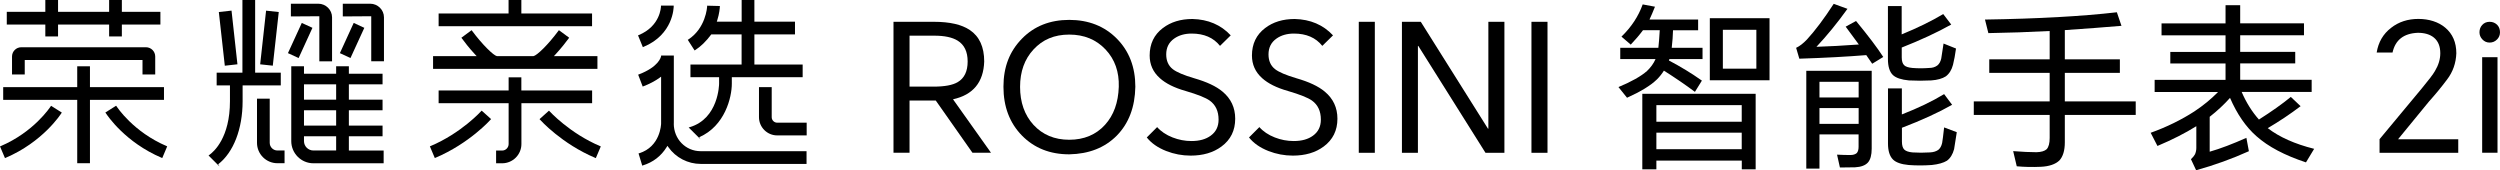
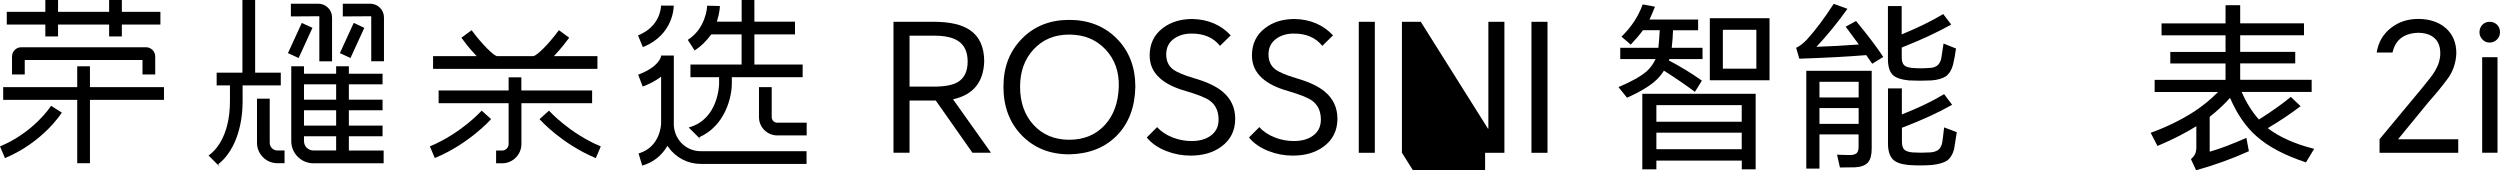
<svg xmlns="http://www.w3.org/2000/svg" id="_图层_2" data-name="图层 2" viewBox="0 0 391.05 26.63">
  <g id="_图层_1-2" data-name="图层 1">
    <g>
      <g>
-         <polygon points="92.61 2.11 81.55 2.11 81.55 0 79.55 0 79.55 2.11 68.61 2.11 68.61 4.1 92.61 4.1 92.61 2.11" />
        <path d="M93.46,8.78h-6.82l.26-.28c.91-.98,1.69-2,2.08-2.53l.05-.07-1.58-1.16-.03-.02-.05.07c-1.66,2.25-3.41,3.91-3.93,3.99h-5.71c-.51-.08-2.29-1.8-3.91-3.99l-.05-.07-1.57,1.16-.03.02.05.07c.38.52,1.16,1.55,2.08,2.53l.26.28h-6.82v1.99h25.71v-1.99Z" />
        <path d="M92.61,14.15h-11.06v-2.05h-1.99v2.05h-10.95v1.99h10.95v6.39c0,.56-.46,1.02-1.01,1.02h-.95v1.99h.95c1.66,0,3.01-1.35,3.01-3.01v-6.39h11.06v-1.99Z" />
        <path d="M75.34,17.31l-.06.06s-3.11,3.45-7.96,5.49l-.08.03.76,1.8v.03s.09-.03.09-.03c5.35-2.26,8.64-5.96,8.67-6l.06-.06-1.46-1.31-.02-.02Z" />
        <path d="M85.93,17.37l-.06-.06-1.46,1.31h-.02s.06.08.06.08c.14.15,3.41,3.78,8.67,6l.08.03.77-1.81v-.02s-.07-.03-.07-.03c-4.81-2.03-7.93-5.46-7.96-5.49" />
        <polygon points="25.65 13.63 14.07 13.63 14.07 10.37 12.08 10.37 12.08 13.63 .5 13.63 .5 15.62 12.08 15.62 12.08 25.53 14.07 25.53 14.07 15.62 25.65 15.62 25.65 13.63" />
        <polygon points="7.09 5.7 9.08 5.7 9.08 3.84 17.07 3.84 17.07 5.7 19.06 5.7 19.06 3.84 25.09 3.84 25.09 1.85 19.06 1.85 19.06 0 17.07 0 17.07 1.85 9.08 1.85 9.08 0 7.09 0 7.09 1.85 1.06 1.85 1.06 3.84 7.09 3.84 7.09 5.7" />
        <path d="M7.99,16.55l-.05.07c-.11.16-2.64,4.03-7.86,6.25l-.08.03.77,1.81v.02s.08-.03.08-.03c5.86-2.49,8.65-6.83,8.77-7.02l.05-.07-1.66-1.05h-.03Z" />
-         <path d="M18.21,16.61l-.05-.07-1.65,1.04-.03.02.05.07c.3.46,3.08,4.6,8.77,7.02l.08.03.76-1.8v-.03s-.06-.03-.06-.03c-5.22-2.22-7.76-6.09-7.86-6.25" />
        <path d="M24.28,11.65v-2.81c0-.8-.65-1.45-1.45-1.45H3.33c-.8,0-1.45.65-1.45,1.45v2.81h1.99v-2.27h18.42v2.27h1.99Z" />
        <path d="M43.94,11.37h-4.03V0h-1.99v11.37h-4.03v1.99h2.08v2.47c0,5.7-2.5,7.89-3.26,8.43l-.09.06,1.6,1.6.12.12-.21-.35c2.39-1.84,3.82-5.52,3.82-9.86v-2.47h5.97v-1.99Z" />
        <path d="M42.19,22.34v-6.91h-1.99v6.91c0,1.76,1.43,3.19,3.19,3.19h1.12v-1.99h-1.12c-.66,0-1.2-.54-1.2-1.2" />
        <path d="M54.57,21.31h5.27v-1.66h-5.27v-2.4h5.27v-1.66h-5.27v-2.4h5.27v-1.66h-5.27v-1.16h-1.99v1.16h-5.03v-1.16h-1.99v11.71c0,1.9,1.55,3.46,3.46,3.46h10.99v-1.99h-5.44v-2.23ZM47.55,13.19h5.03v2.4h-5.03v-2.4ZM52.58,21.31v2.23h-3.56c-.81,0-1.47-.66-1.47-1.46v-.77h5.03ZM47.55,17.25h5.03v2.4h-5.03v-2.4Z" />
        <path d="M49.95,9.59h1.99V2.71c0-1.17-.97-2.13-2.16-2.13h-4.28v1.99l4.45-.03v7.04Z" />
-         <polygon points="35.16 10.28 37.11 10.06 37.14 10.06 36.22 1.7 36.21 1.66 34.26 1.88 34.23 1.88 35.16 10.24 35.16 10.28" />
-         <polygon points="42.67 10.27 43.6 1.91 43.6 1.88 41.64 1.67 41.62 1.67 40.7 10.02 40.69 10.06 42.64 10.27 42.67 10.27" />
        <polygon points="46.71 9.08 48.86 4.38 48.87 4.35 47.23 3.6 47.21 3.58 45.05 8.29 45.04 8.31 46.67 9.06 46.71 9.08" />
        <path d="M57.9.58h-4.28v1.99l4.45-.03v7.04h1.99V2.71c0-1.17-.97-2.13-2.16-2.13" />
        <polygon points="54.82 9.08 56.97 4.39 57 4.36 55.36 3.6 55.33 3.58 53.18 8.28 53.16 8.31 54.79 9.06 54.82 9.08" />
        <path d="M105.4,19.33v-10.64h-1.97s-.02,0-.02,0v.09c-.03.17-.36,1.67-3.51,2.87l-.08.03.7,1.83v.03s.09-.03.09-.03c.97-.37,1.83-.82,2.54-1.33l.26-.19v7.33c0,.15-.12,3.64-3.45,4.66l-.08.02.57,1.88v.03s.09-.03.09-.03c1.6-.49,2.86-1.45,3.73-2.86l.13-.21.14.2c1.16,1.65,3.06,2.63,5.06,2.63h16.56v-1.99h-16.56c-2.36,0-4.21-1.9-4.21-4.32" />
        <path d="M108.65,7.89l.07-.04c.92-.59,1.72-1.38,2.54-2.47h4.74v4.71h-8v1.99h4.48v1.01c0,.06-.05,5.48-4.62,6.81l-.14.04,1.71,1.7.13.13-.19-.31c4.03-1.75,5.1-6.24,5.1-8.37v-1.01h11.08v-1.99h-7.55v-4.71h6.35v-1.99h-6.35V0h-1.99v3.39h-3.89l.07-.21c.34-1.08.4-1.92.41-2.16v-.08l-1.96-.05h-.03s0,.09,0,.09c0,.14-.21,3.43-2.96,5.21l-.07.04,1.06,1.65.02.03Z" />
        <path d="M100.56,7.37l.08-.03c4.69-1.93,4.74-6.19,4.74-6.37v-.09h-1.99v.09c0,.13-.09,3.13-3.51,4.53l-.08.03.74,1.81v.03Z" />
        <path d="M121.57,19.19c-.47,0-.86-.38-.86-.86v-4.7h-1.99v4.7c0,1.57,1.28,2.85,2.85,2.85h4.61v-1.99h-4.61Z" />
      </g>
      <g>
        <path d="M155.01,23.89h-2.9l-5.74-8.17h-4.1v8.17h-2.51V3.41h6.33c2.47,0,4.34.43,5.6,1.28,1.5,1,2.26,2.65,2.26,4.93-.11,3.25-1.74,5.22-4.88,5.91l5.94,8.36ZM142.28,13.55h3.76c1.71,0,2.96-.23,3.76-.7,1.04-.61,1.56-1.69,1.56-3.23s-.52-2.61-1.56-3.26c-.84-.52-2.05-.78-3.65-.78h-3.88v7.97Z" />
        <path d="M167.25,24.14c-3.01,0-5.47-.98-7.39-2.93-1.93-1.97-2.9-4.52-2.9-7.64s.97-5.56,2.9-7.53c1.91-1.95,4.38-2.93,7.39-2.93s5.51.98,7.44,2.93,2.9,4.46,2.9,7.53c-.06,3.18-1.02,5.72-2.9,7.64-1.88,1.9-4.36,2.87-7.44,2.93ZM159.56,13.58c0,2.43.7,4.41,2.09,5.94,1.43,1.56,3.3,2.34,5.6,2.34s4.19-.78,5.6-2.34c1.36-1.5,2.07-3.48,2.15-5.94.07-2.34-.61-4.28-2.06-5.83-1.47-1.56-3.36-2.34-5.69-2.34s-4.17.78-5.6,2.34c-1.39,1.51-2.09,3.45-2.09,5.83Z" />
        <path d="M190.83,7.17c-1.02-1.28-2.5-1.92-4.43-1.92-1.08,0-1.99.26-2.73.78-.84.59-1.25,1.42-1.25,2.48,0,1,.34,1.77,1.03,2.31.59.46,1.71.94,3.35,1.42,1.95.56,3.43,1.25,4.43,2.09,1.32,1.1,1.98,2.51,1.98,4.24,0,1.84-.71,3.29-2.15,4.35-1.28.95-2.89,1.42-4.82,1.42-1.32,0-2.59-.24-3.82-.72-1.32-.52-2.33-1.23-3.04-2.12l1.62-1.62c.61.69,1.42,1.23,2.42,1.62.95.37,1.93.56,2.95.56,1.25,0,2.25-.28,3.01-.84.82-.59,1.23-1.43,1.23-2.51,0-1.32-.46-2.31-1.39-2.98-.63-.45-1.89-.95-3.76-1.5-1.77-.5-3.11-1.17-4.04-2.01-1.06-.95-1.59-2.13-1.59-3.54,0-1.82.69-3.25,2.06-4.29,1.25-.95,2.79-1.42,4.63-1.42,2.45.06,4.45.91,5.99,2.56l-1.67,1.64Z" />
        <path d="M206.83,7.17c-1.02-1.28-2.5-1.92-4.43-1.92-1.08,0-1.99.26-2.73.78-.84.59-1.25,1.42-1.25,2.48,0,1,.34,1.77,1.03,2.31.59.46,1.71.94,3.34,1.42,1.95.56,3.43,1.25,4.43,2.09,1.32,1.1,1.98,2.51,1.98,4.24,0,1.84-.72,3.29-2.15,4.35-1.28.95-2.89,1.42-4.82,1.42-1.32,0-2.59-.24-3.82-.72-1.32-.52-2.33-1.23-3.04-2.12l1.62-1.62c.61.69,1.42,1.23,2.42,1.62.95.37,1.93.56,2.96.56,1.25,0,2.25-.28,3.01-.84.82-.59,1.23-1.43,1.23-2.51,0-1.32-.46-2.31-1.39-2.98-.63-.45-1.89-.95-3.76-1.5-1.77-.5-3.11-1.17-4.04-2.01-1.06-.95-1.59-2.13-1.59-3.54,0-1.82.69-3.25,2.06-4.29,1.24-.95,2.79-1.42,4.63-1.42,2.45.06,4.45.91,5.99,2.56l-1.67,1.64Z" />
        <path d="M215.05,3.41v20.49h-2.51V3.41h2.51Z" />
-         <path d="M219.29,23.89V3.41h2.95l10.51,16.72h.06V3.41h2.51v20.49h-2.96l-10.51-16.72h-.06v16.72h-2.51Z" />
+         <path d="M219.29,23.89V3.41h2.95l10.51,16.72h.06V3.41h2.51v20.49h-2.96h-.06v16.72h-2.51Z" />
        <path d="M242.06,3.41v20.49h-2.51V3.41h2.51Z" />
        <path d="M261.49,7.48h4.82v1.76h-5.18c-.02.07-.05.15-.08.22,1.86.98,3.58,2.03,5.16,3.15l-1.09,1.76c-1.5-1.12-3.12-2.22-4.85-3.32-.3.48-.66.94-1.09,1.37-1,.97-2.56,1.92-4.68,2.87l-1.34-1.67c2.04-.85,3.53-1.69,4.46-2.51.59-.56,1.04-1.18,1.34-1.87h-5.52v-1.76h5.96c.07-.61.15-1.53.22-2.76h-2.62c-.58.78-1.22,1.53-1.92,2.26l-1.45-1.25c1.54-1.49,2.65-3.17,3.32-5.04l1.92.36c-.32.8-.6,1.47-.86,2.01h7.61v1.67h-3.93v.08c-.02.76-.08,1.65-.2,2.68ZM272.44,25.12h-13.35v1.37h-2.2v-11.82h17.73v11.82h-2.17v-1.37ZM272.44,19.04v-2.59h-13.35v2.59h13.35ZM272.44,23.34v-2.59h-13.35v2.59h13.35ZM276.79,12.55h-9.34V2.85h9.34v9.7ZM274.73,10.74v-6.08h-5.24v6.08h5.24Z" />
        <path d="M291.93,8.62c-2.95.24-6.45.43-10.48.56l-.5-1.7c.56-.26,1.12-.7,1.7-1.31,1.26-1.37,2.66-3.23,4.18-5.57l2.15.78c-1.6,2.23-3.22,4.21-4.85,5.94,1.93-.06,4.14-.18,6.63-.36-.82-1.12-1.5-2.04-2.06-2.79l1.62-.89c1.93,2.34,3.35,4.22,4.26,5.63l-1.73,1.06c-.37-.54-.68-.98-.92-1.34ZM290.73,21.02h-6.13v5.35h-2.06v-15.3h10.23v12.18c0,1-.2,1.73-.59,2.17-.41.45-1.08.7-2.01.75-.78.02-1.57.03-2.37.03l-.45-2.01c.74.04,1.43.06,2.06.06.45,0,.79-.1,1.03-.31.19-.22.28-.55.28-.98v-1.95ZM290.73,15.25v-2.45h-6.13v2.45h6.13ZM290.73,19.38v-2.48h-6.13v2.48h6.13ZM297.47,7.45v1.53c0,.58.13.99.39,1.23.22.22.65.36,1.28.42.85.07,1.73.07,2.62,0,.5,0,.93-.13,1.28-.39.3-.24.5-.6.61-1.09.13-.78.25-1.56.36-2.34l1.95.78c-.13.97-.29,1.81-.47,2.54-.21.8-.58,1.4-1.12,1.81-.54.35-1.3.57-2.29.64-1.17.06-2.33.06-3.48,0-1.19-.11-2.03-.39-2.51-.84-.52-.5-.78-1.34-.78-2.51V.95h2.15v4.43c2.49-1.02,4.66-2.08,6.5-3.18l1.25,1.64c-2.23,1.25-4.81,2.44-7.75,3.6ZM297.5,19.99v2.15c0,.59.12,1.01.36,1.25.24.24.67.39,1.28.45.89.06,1.8.06,2.73,0,.52-.02.96-.15,1.31-.39.3-.24.5-.6.61-1.09.06-.3.16-1.11.31-2.43l1.98.75c-.13.86-.27,1.74-.42,2.65-.22.82-.59,1.42-1.12,1.81-.54.33-1.33.56-2.37.67-1.25.09-2.45.09-3.62,0-1.17-.11-1.99-.4-2.45-.86-.52-.52-.78-1.36-.78-2.51v-8.61h2.17v4.07c2.56-1,4.77-2.06,6.61-3.18l1.25,1.67c-2.12,1.21-4.74,2.41-7.86,3.6Z" />
-         <path d="M322.98,17.98v4.29c0,1.28-.29,2.23-.86,2.84-.63.59-1.6.92-2.9.98-1.34.06-2.59.03-3.76-.08l-.56-2.37c1.45.11,2.67.17,3.65.17.74-.02,1.27-.18,1.59-.47.32-.35.47-.94.47-1.76v-3.6h-11.87v-2.12h11.87v-4.46h-9.45v-2.12h9.45v-4.43c-3.23.17-6.43.28-9.59.33l-.53-2.12c8.31-.13,15.18-.51,20.63-1.14l.72,2.12c-2.64.22-5.59.45-8.86.67v4.57h8.61v2.12h-8.61v4.46h11.09v2.12h-11.09Z" />
        <path d="M354.73,20.05c1.8,1.39,4.22,2.47,7.25,3.23l-1.28,2.12c-3.33-1.1-5.91-2.46-7.75-4.1-1.65-1.45-3.03-3.45-4.13-5.99-.93,1.04-1.99,2.03-3.18,2.96v5.46c1.67-.48,3.59-1.21,5.74-2.17l.39,2.09c-2.64,1.19-5.39,2.18-8.25,2.98l-.81-1.73c.3-.28.51-.54.64-.78.13-.32.2-.64.2-.98v-3.4c-1.73,1.08-3.75,2.11-6.08,3.09l-1.06-2.06c2.53-.91,4.8-2.03,6.83-3.34,1.38-.91,2.61-1.92,3.71-3.04h-9.92v-1.9h11.09v-2.56h-8.64v-1.81h8.64v-2.59h-10.01v-1.87h10.01V.81h2.29v2.84h9.98v1.87h-9.98v2.59h8.61v1.81h-8.61v2.56h11.18v1.9h-10.95c.72,1.67,1.63,3.11,2.7,4.32,1.99-1.26,3.65-2.44,4.99-3.54l1.53,1.45c-1.62,1.23-3.33,2.37-5.13,3.43Z" />
        <path d="M372.21,23.89v-2.12l6.63-7.97c1.06-1.28,1.74-2.17,2.03-2.68.56-.93.84-1.86.84-2.79,0-1.08-.33-1.9-1-2.45-.61-.5-1.45-.75-2.51-.75-2.21.09-3.53,1.12-3.96,3.09h-2.48c.26-1.62,1.01-2.91,2.26-3.87,1.19-.93,2.61-1.39,4.26-1.39s3.13.46,4.21,1.37c1.15.97,1.73,2.3,1.73,4.01-.06,1.54-.54,2.91-1.45,4.1-.89,1.19-1.83,2.33-2.82,3.43l-4.82,5.88v.03h9.39v2.12h-12.32Z" />
        <path d="M387.84,5.05c0-.45.14-.83.42-1.14.3-.33.69-.5,1.17-.5s.88.17,1.2.5c.28.3.42.68.42,1.14,0,.43-.15.8-.45,1.11-.32.33-.71.5-1.17.5s-.83-.17-1.14-.5c-.3-.32-.45-.69-.45-1.11ZM388.26,23.89v-14.94h2.4v14.94h-2.4Z" />
      </g>
    </g>
  </g>
</svg>